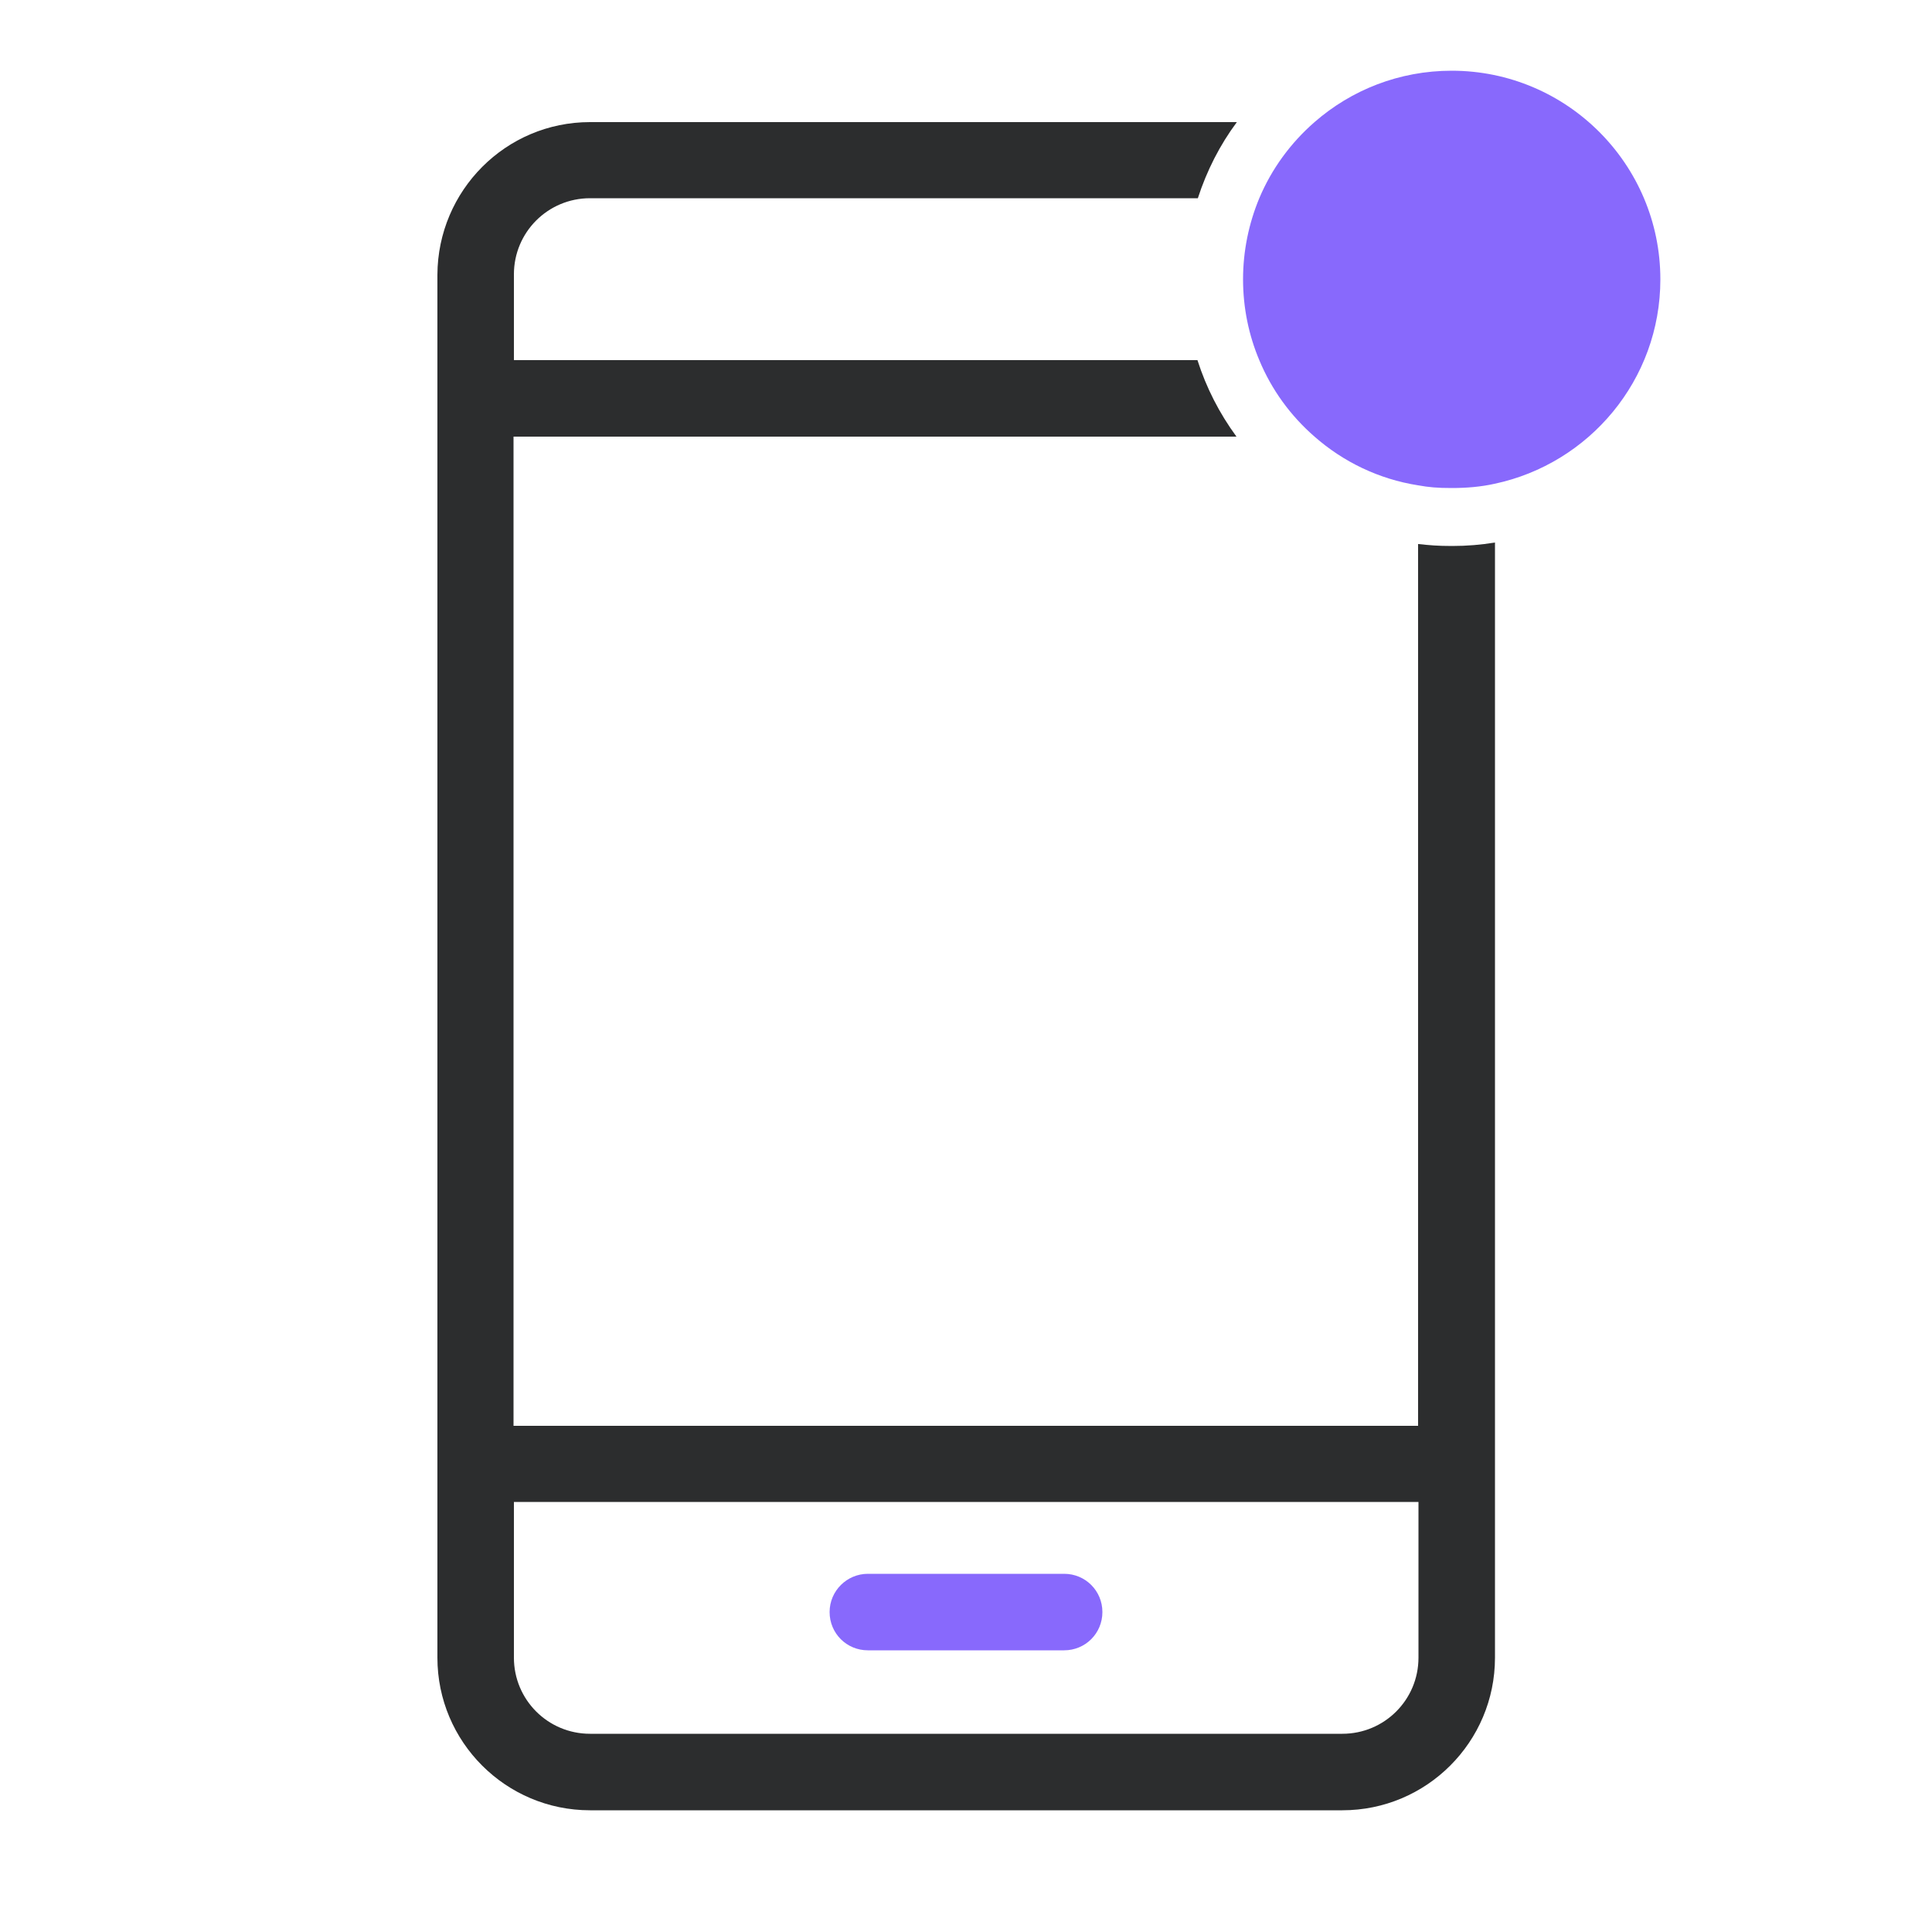
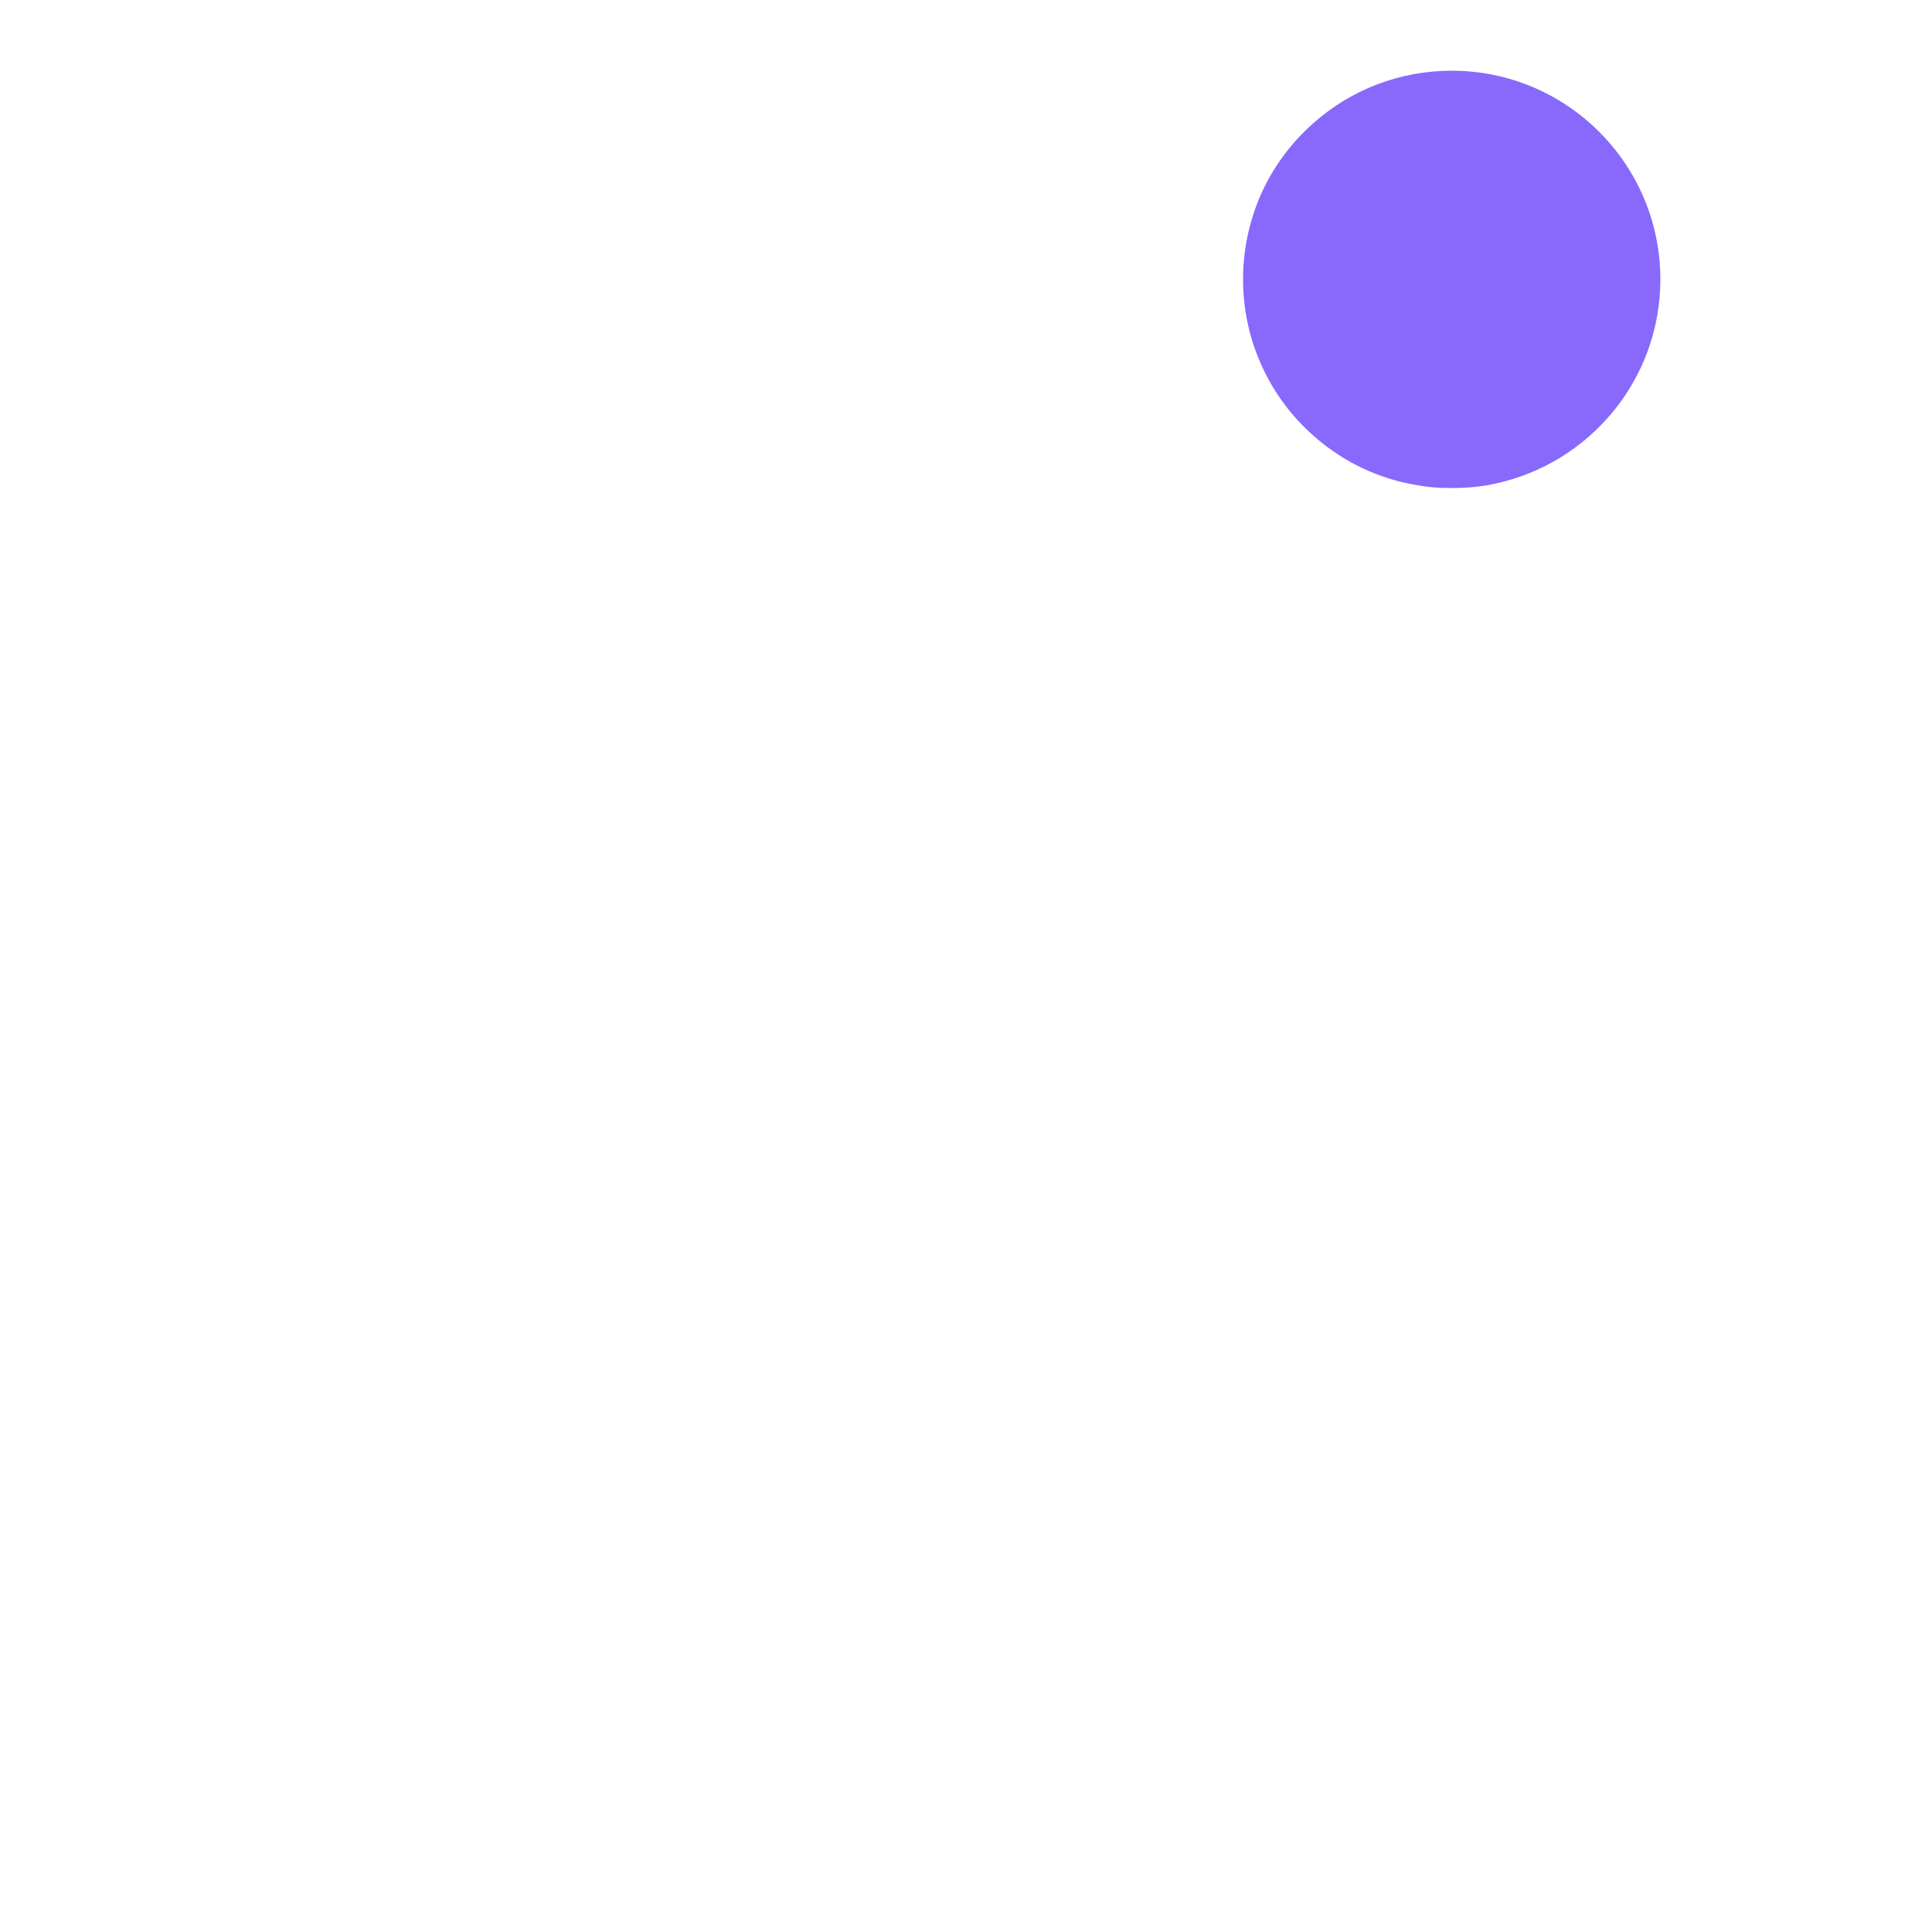
<svg xmlns="http://www.w3.org/2000/svg" id="Layer_1" version="1.1" viewBox="0 0 500 500">
  <defs>
    <style>
      .st0 {
        fill: #8869fc;
      }

      .st1 {
        fill: #2c2d2e;
      }
    </style>
  </defs>
-   <path class="st0" d="M275.4,407.3h-50.8c-5.4,0-9.9,4.4-9.9,9.9s4.4,9.9,9.9,9.9h50.8c5.5,0,9.9-4.4,9.9-9.9s-4.4-9.9-9.9-9.9Z" />
-   <path class="st1" d="M367,140.8v228.2h-234.1V113h187.1c-4.4-6-7.8-12.6-10.1-19.8h-176.9v-22.2c0-10.9,8.8-19.7,19.7-19.7h157.3c2.3-7.1,5.7-13.8,10.1-19.7h-167.4c-21.8,0-39.4,17.7-39.5,39.5v357.9c0,21.8,17.7,39.5,39.5,39.5h194.7c21.8,0,39.5-17.7,39.5-39.5V140.4c-3.6.6-7.3.9-11.1.9s-5.9-.2-8.7-.5ZM367.1,429c0,10.9-8.8,19.7-19.7,19.7h-194.7c-10.9,0-19.7-8.8-19.7-19.7v-40.3h234.1v40.3Z" />
  <path class="st0" d="M429.7,72.3c0,26-18.4,47.7-42.9,52.9-3.6.8-7.3,1.1-11.1,1.1s-5.9-.2-8.7-.7c-10.2-1.6-19.4-6.1-26.8-12.6-6.2-5.4-11.1-12.1-14.3-19.8-2.7-6.4-4.2-13.5-4.2-20.9s1.5-14.5,4.2-21c3.2-7.6,8.1-14.3,14.3-19.7,9.5-8.3,21.9-13.3,35.5-13.3,29.8,0,54,24.2,54,54Z" />
</svg>